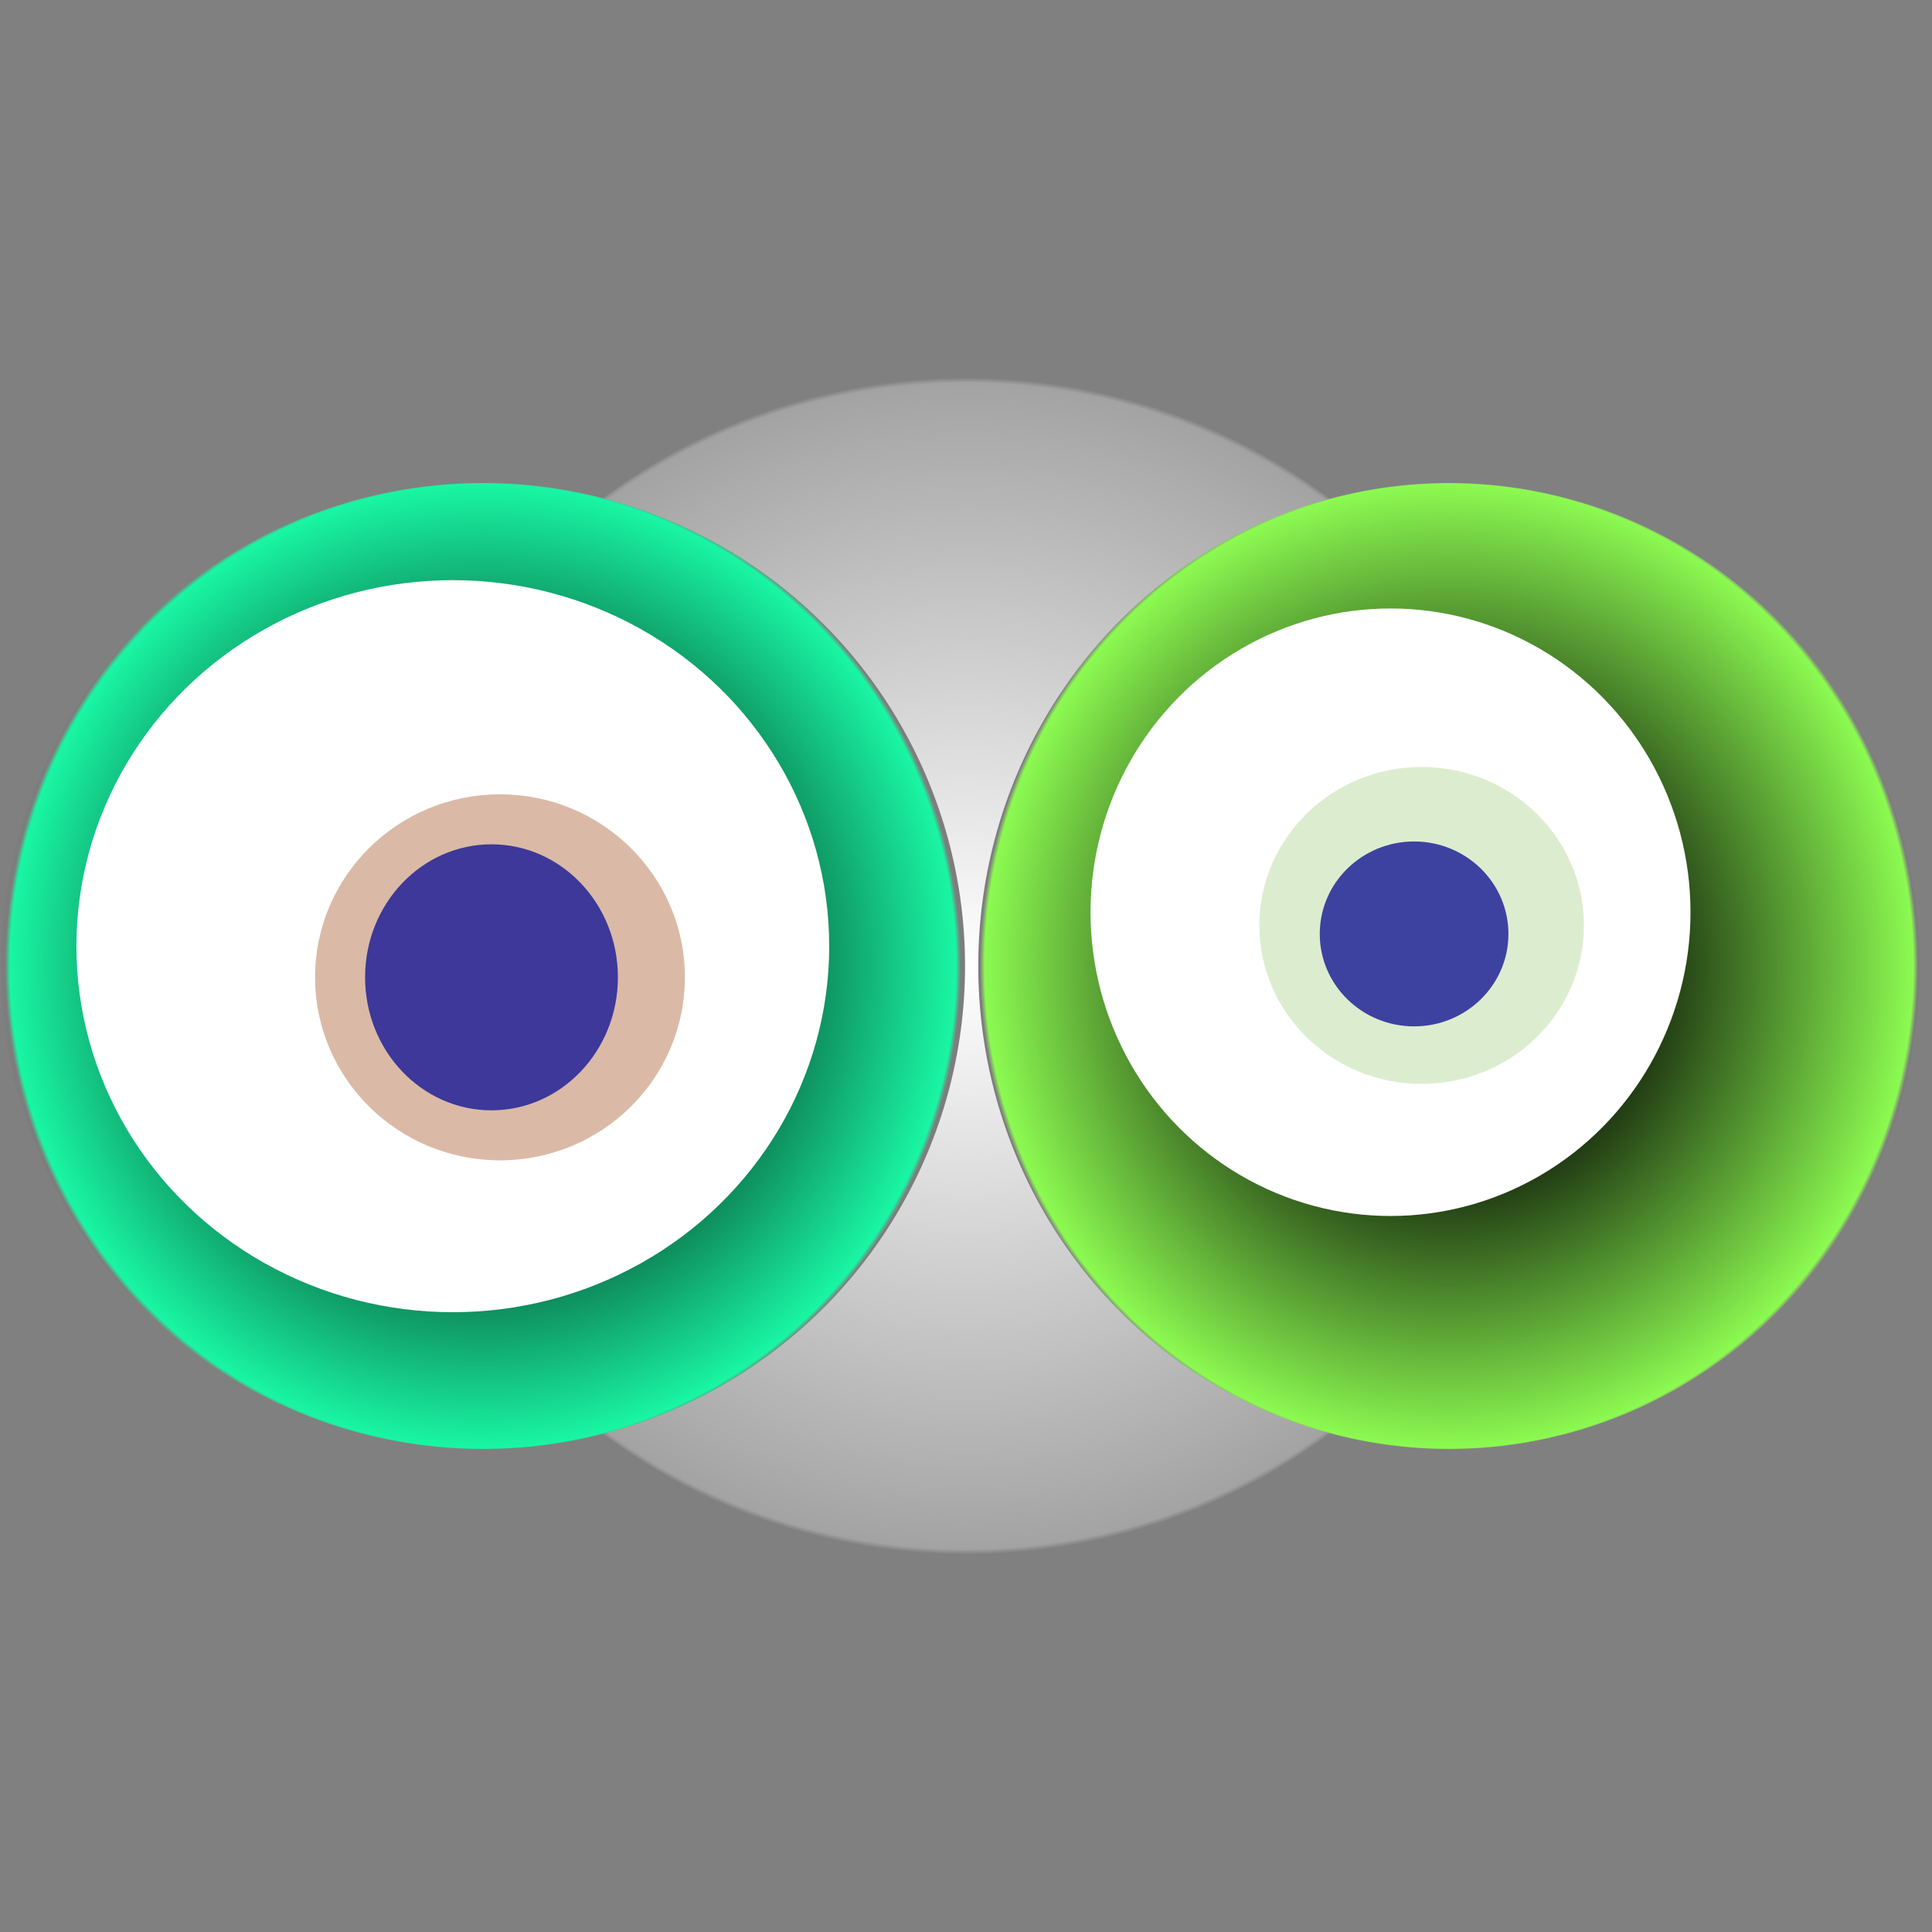
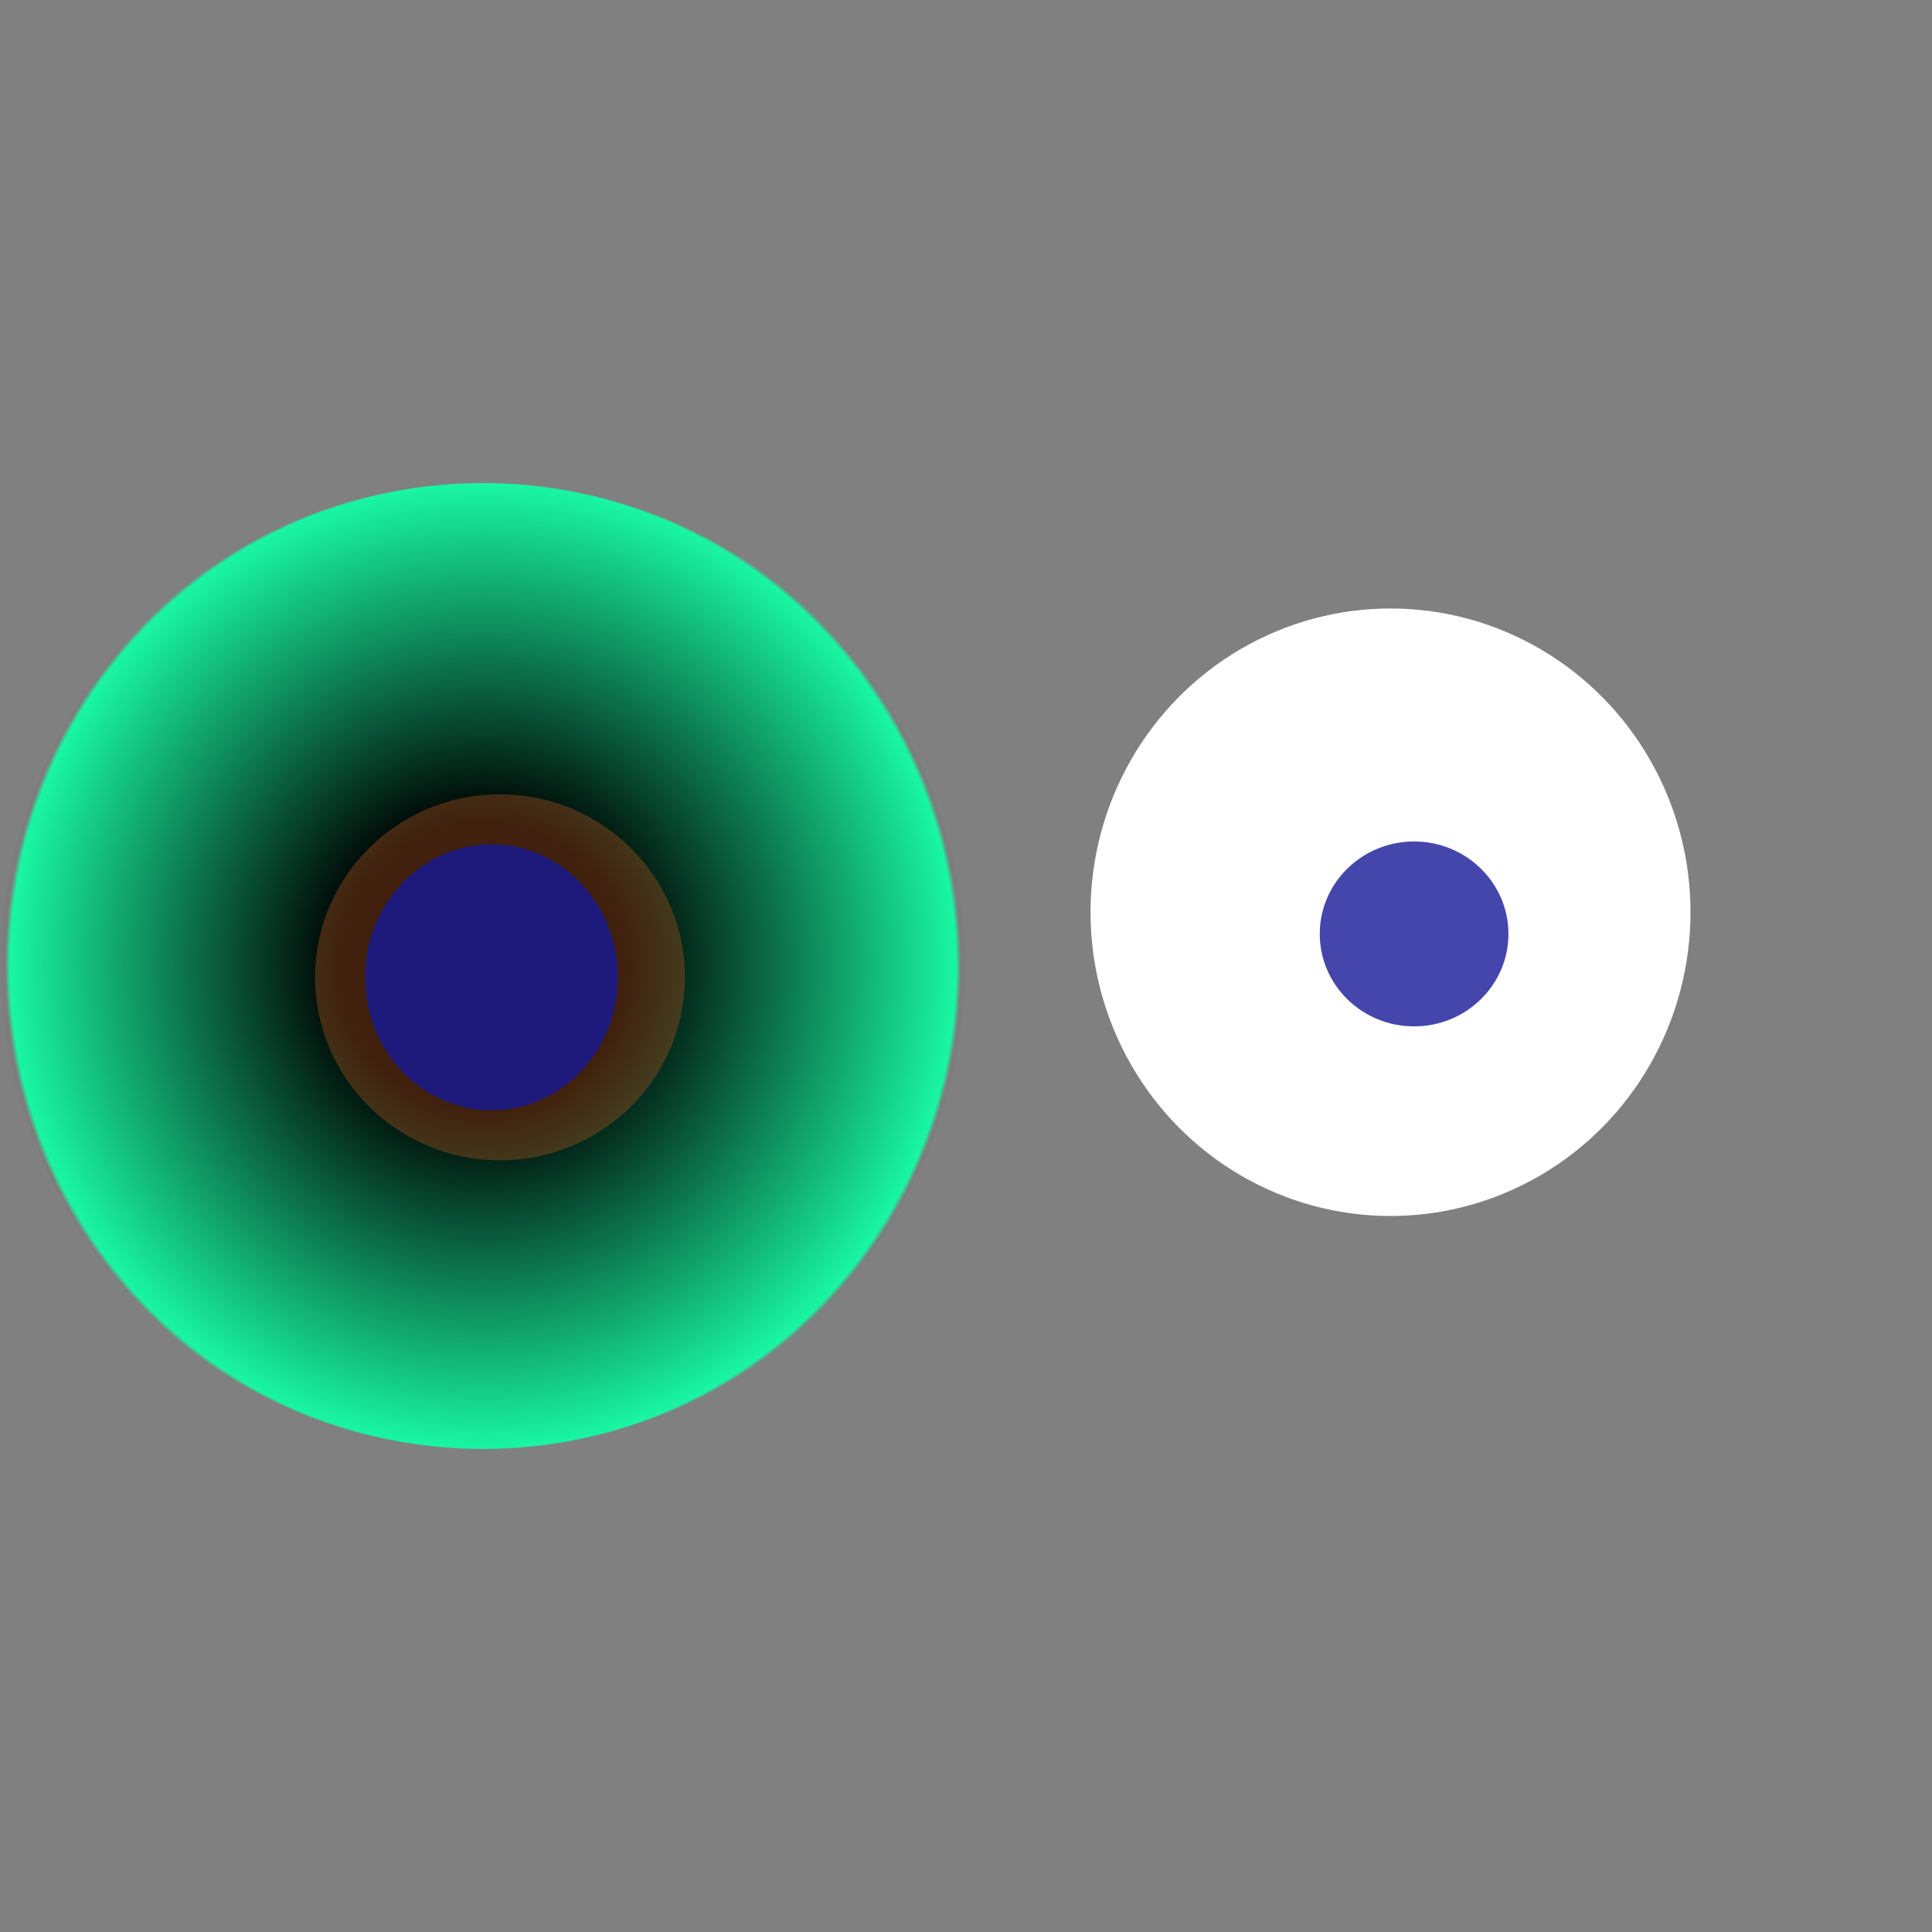
<svg xmlns="http://www.w3.org/2000/svg" width="1024" height="1024">
  <rect width="100%" height="100%" fill="#808080" stroke="none" />
  <g>
    <title>0xbc10a1c76b40fe14fe396da3336be738a4f22124</title>
    <g>
      <animateTransform attributeName="transform" begin="0s" dur="20s" type="translate" values="0,0; 12,0; 0,0; -12,0; 0,0" repeatCount="indefinite" />
      <defs>
        <radialGradient id="e_0_g">
          <stop offset="0%" stop-color="#FFF" />
          <stop offset="99%" stop-color="rgb(163,163,163)" />
          <stop offset="100%" stop-color="#7d7d7d" />
        </radialGradient>
      </defs>
-       <ellipse ry="312" rx="317" cy="512" cx="512" fill="url(#e_0_g)" />
    </g>
    <g transform="scale(0.5), translate(0,512)">
      <animateTransform additive="sum" attributeName="transform" begin="0s" dur="8s" type="translate" values="0,0; 0,50; 0,0; 0,-50; 0,0" repeatCount="indefinite" />
      <g>
        <ellipse ry="512" rx="511" cy="512" cx="512" fill="url(#e_1_g1)" />
-         <ellipse ry="388" rx="399" cy="491" cx="480" fill="#FFF" />
        <ellipse ry="194" rx="196" cy="524" cx="530" fill="rgba(163,83,33,0.4)" />
        <ellipse ry="141" rx="134" cy="524" cx="521" fill="rgba(22, 24, 150, 0.8)" />
        <animateTransform attributeName="transform" begin="0s" dur="8s" type="rotate" from="360 512 512" to="0 512 512" repeatCount="indefinite" />
        <defs>
          <radialGradient id="e_1_g1">
            <stop offset="30%" stop-color="#000" />
            <stop offset="99%" stop-color="rgb(25,246,163)" />
            <stop offset="100%" stop-color="rgba(125,125,125,1)" />
          </radialGradient>
        </defs>
      </g>
    </g>
    <g transform="scale(0.5), translate(1024,512)">
      <animateTransform additive="sum" attributeName="transform" begin="0s" dur="8s" type="translate" values="0,0; 0,-50; 0,0; 0,50; 0,0" repeatCount="indefinite" />
      <g>
-         <ellipse ry="512" rx="499" cy="512" cx="512" fill="url(#e_1_g2)" />
        <ellipse ry="322" rx="318" cy="455" cx="450" fill="#FFF" />
-         <ellipse ry="168" rx="172" cy="469" cx="483" fill="rgba(81,169,16,0.2)" />
        <ellipse ry="98" rx="100" cy="478" cx="475" fill="rgba(22, 24, 150, 0.8)" />
        <animateTransform attributeName="transform" begin="0s" dur="8s" type="rotate" from="360 512 512" to="0 512 512" repeatCount="indefinite" />
        <defs>
          <radialGradient id="e_1_g2">
            <stop offset="30%" stop-color="#000" />
            <stop offset="99%" stop-color="rgb(140,250,81)" />
            <stop offset="100%" stop-color="rgba(125,125,125,1)" />
          </radialGradient>
        </defs>
      </g>
    </g>
  </g>
</svg>